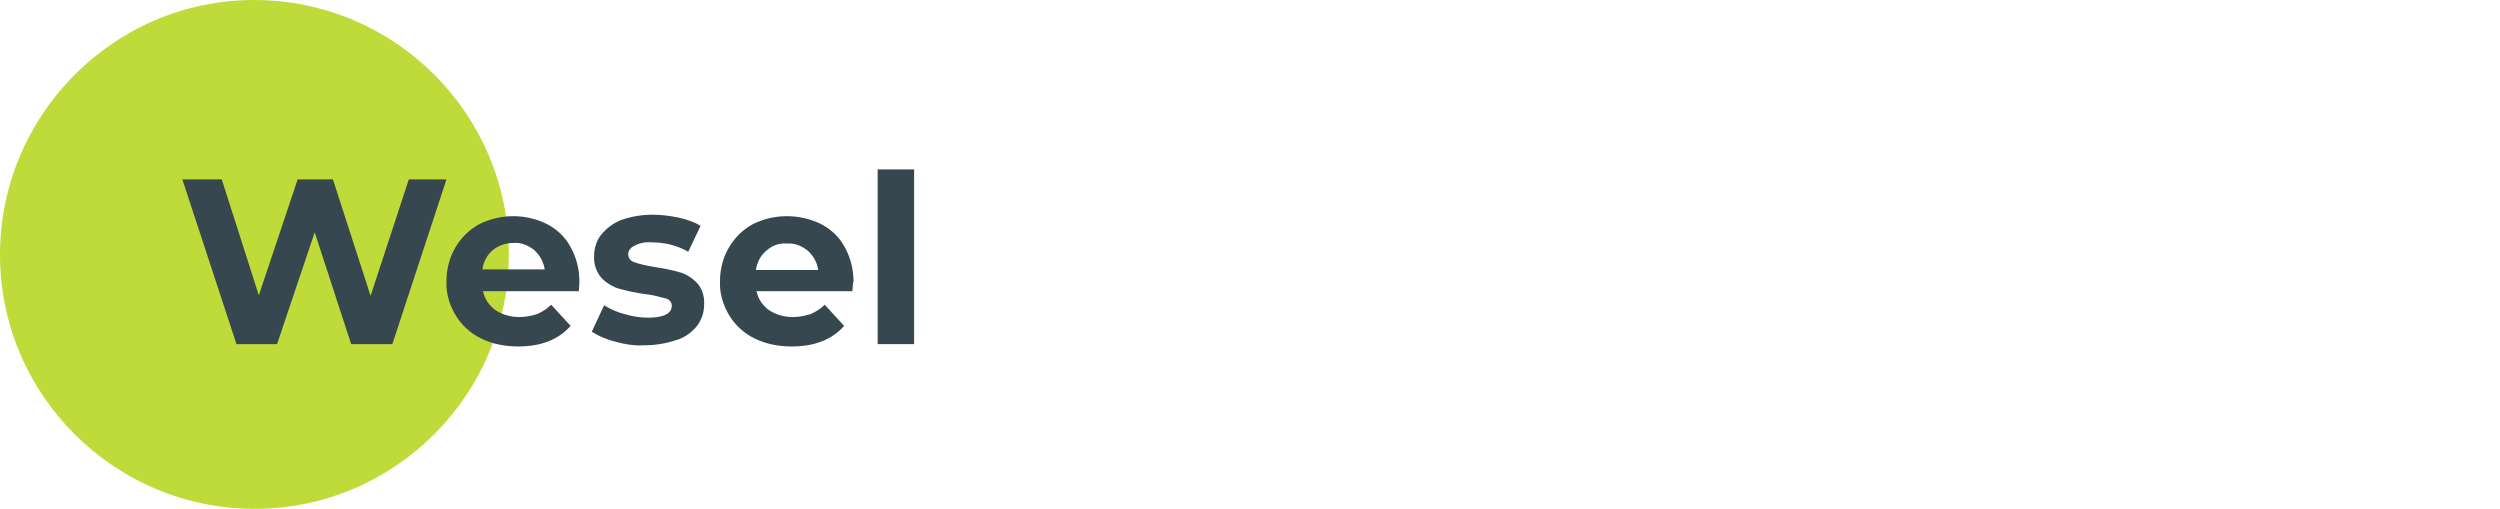
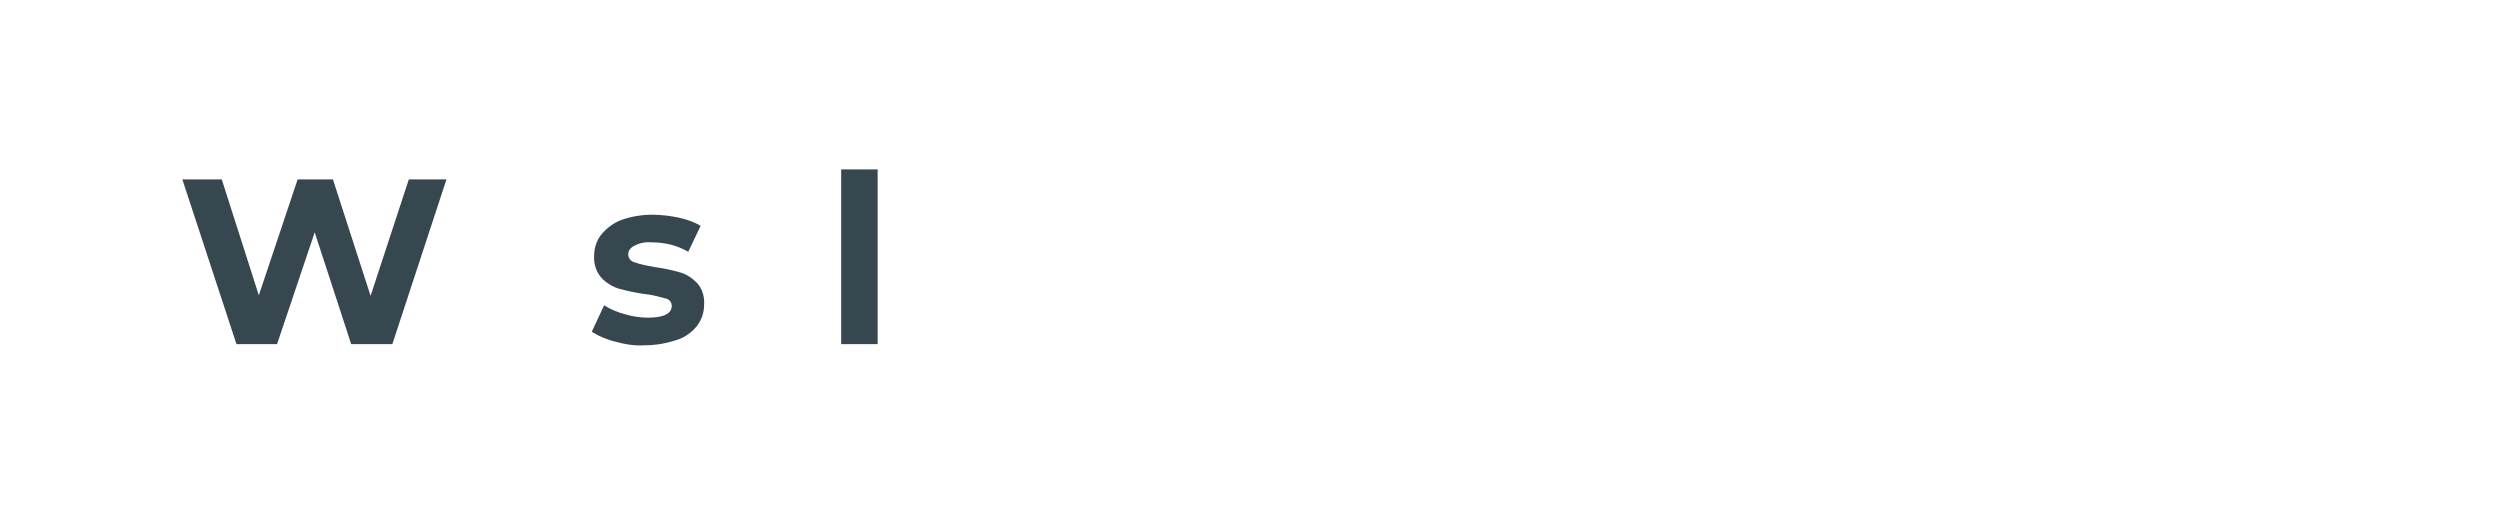
<svg xmlns="http://www.w3.org/2000/svg" version="1.1" id="Ebene_1" x="0px" y="0px" viewBox="0 0 425 86.5" style="enable-background:new 0 0 425 86.5;" xml:space="preserve">
  <style type="text/css"> .st0{fill:#FFFFFF;} .st1{fill-rule:evenodd;clip-rule:evenodd;fill:#BEDB39;} .st2{fill:#37474F;} </style>
  <g id="Ebene_2_1_">
    <g id="Ebene_1-2">
-       <rect class="st0" width="425" height="86.5" />
-       <path class="st1" d="M43.2,0c23.9,0,43.3,19.4,43.3,43.2c0,23.9-19.4,43.3-43.2,43.3C19.4,86.5,0,67.1,0,43.3S19.4,0,43.2,0 C43.2,0,43.2,0,43.2,0z" />
      <path class="st2" d="M75.9,30.5l-9.2,28h-7l-6.2-19l-6.4,19h-6.9l-9.2-28h6.7l6.3,19.7l6.6-19.7h6l6.4,19.8l6.5-19.8H75.9z" />
-       <path class="st2" d="M98.4,49.5H82.1c0.3,1.3,1,2.4,2.1,3.2c1.2,0.8,2.6,1.2,4.1,1.2c1,0,2-0.2,3-0.5c0.9-0.4,1.7-0.9,2.4-1.6 l3.3,3.6c-2,2.3-5,3.5-8.9,3.5c-2.2,0-4.4-0.4-6.4-1.4c-1.8-0.9-3.3-2.3-4.3-4c-1-1.7-1.6-3.7-1.5-5.7c0-2,0.5-4,1.5-5.7 c1-1.7,2.4-3.1,4.1-4c3.6-1.8,7.9-1.8,11.5,0c1.7,0.9,3.1,2.2,4,3.9c1,1.8,1.5,3.8,1.5,5.9C98.5,47.9,98.5,48.4,98.4,49.5z M83.8,42.5c-1,0.8-1.6,2-1.8,3.3h10.6c-0.2-1.3-0.8-2.4-1.8-3.3c-1-0.8-2.2-1.3-3.5-1.2C86,41.3,84.8,41.7,83.8,42.5z" />
      <path class="st2" d="M104.7,58.1c-1.4-0.3-2.8-0.9-4.1-1.7l2.1-4.5c1.1,0.7,2.3,1.2,3.5,1.5c1.3,0.4,2.6,0.6,4,0.6 c2.6,0,4-0.7,4-2c0-0.7-0.5-1.2-1.2-1.3c-1.1-0.3-2.2-0.6-3.3-0.7c-1.5-0.2-2.9-0.5-4.4-0.9c-1.1-0.3-2.2-1-3-1.8 c-0.9-1-1.4-2.4-1.3-3.8c0-1.3,0.4-2.6,1.2-3.6c0.9-1.1,2.1-2,3.4-2.5c1.7-0.6,3.5-0.9,5.3-0.9c1.5,0,3.1,0.2,4.5,0.5 c1.3,0.3,2.6,0.7,3.7,1.4l-2.1,4.4c-1.9-1.1-4-1.6-6.2-1.6c-1-0.1-2.1,0.1-3,0.6c-0.6,0.3-1,0.8-1,1.4c0,0.7,0.4,1.2,1.1,1.4 c1.1,0.4,2.3,0.6,3.4,0.8c1.5,0.2,2.9,0.5,4.3,0.9c1.1,0.3,2.1,1,2.9,1.8c0.9,1,1.3,2.4,1.2,3.7c0,1.3-0.4,2.5-1.2,3.6 c-0.9,1.1-2.1,2-3.5,2.4c-1.8,0.6-3.6,0.9-5.5,0.9C108.2,58.8,106.4,58.6,104.7,58.1z" />
-       <path class="st2" d="M144.9,49.5h-16.3c0.3,1.3,1,2.4,2.1,3.2c1.2,0.8,2.6,1.2,4.1,1.2c1,0,2-0.2,3-0.5c0.9-0.4,1.7-0.9,2.4-1.6 l3.3,3.6c-2,2.3-5,3.5-8.9,3.5c-2.2,0-4.4-0.4-6.4-1.4c-1.8-0.9-3.3-2.3-4.3-4c-1-1.7-1.6-3.7-1.5-5.7c0-2,0.5-4,1.5-5.7 c1-1.7,2.4-3.1,4.1-4c3.6-1.8,7.9-1.8,11.6,0c1.7,0.9,3.1,2.2,4,3.9c1,1.8,1.5,3.8,1.5,5.9C145,47.9,145,48.4,144.9,49.5z M130.3,42.6c-1,0.8-1.6,2-1.8,3.3h10.6c-0.2-1.3-0.8-2.4-1.8-3.3c-1-0.8-2.2-1.3-3.5-1.2C132.5,41.3,131.3,41.7,130.3,42.6z" />
-       <path class="st2" d="M149.2,28.8h6.2v29.7h-6.2V28.8z" />
+       <path class="st2" d="M149.2,28.8v29.7h-6.2V28.8z" />
    </g>
  </g>
</svg>